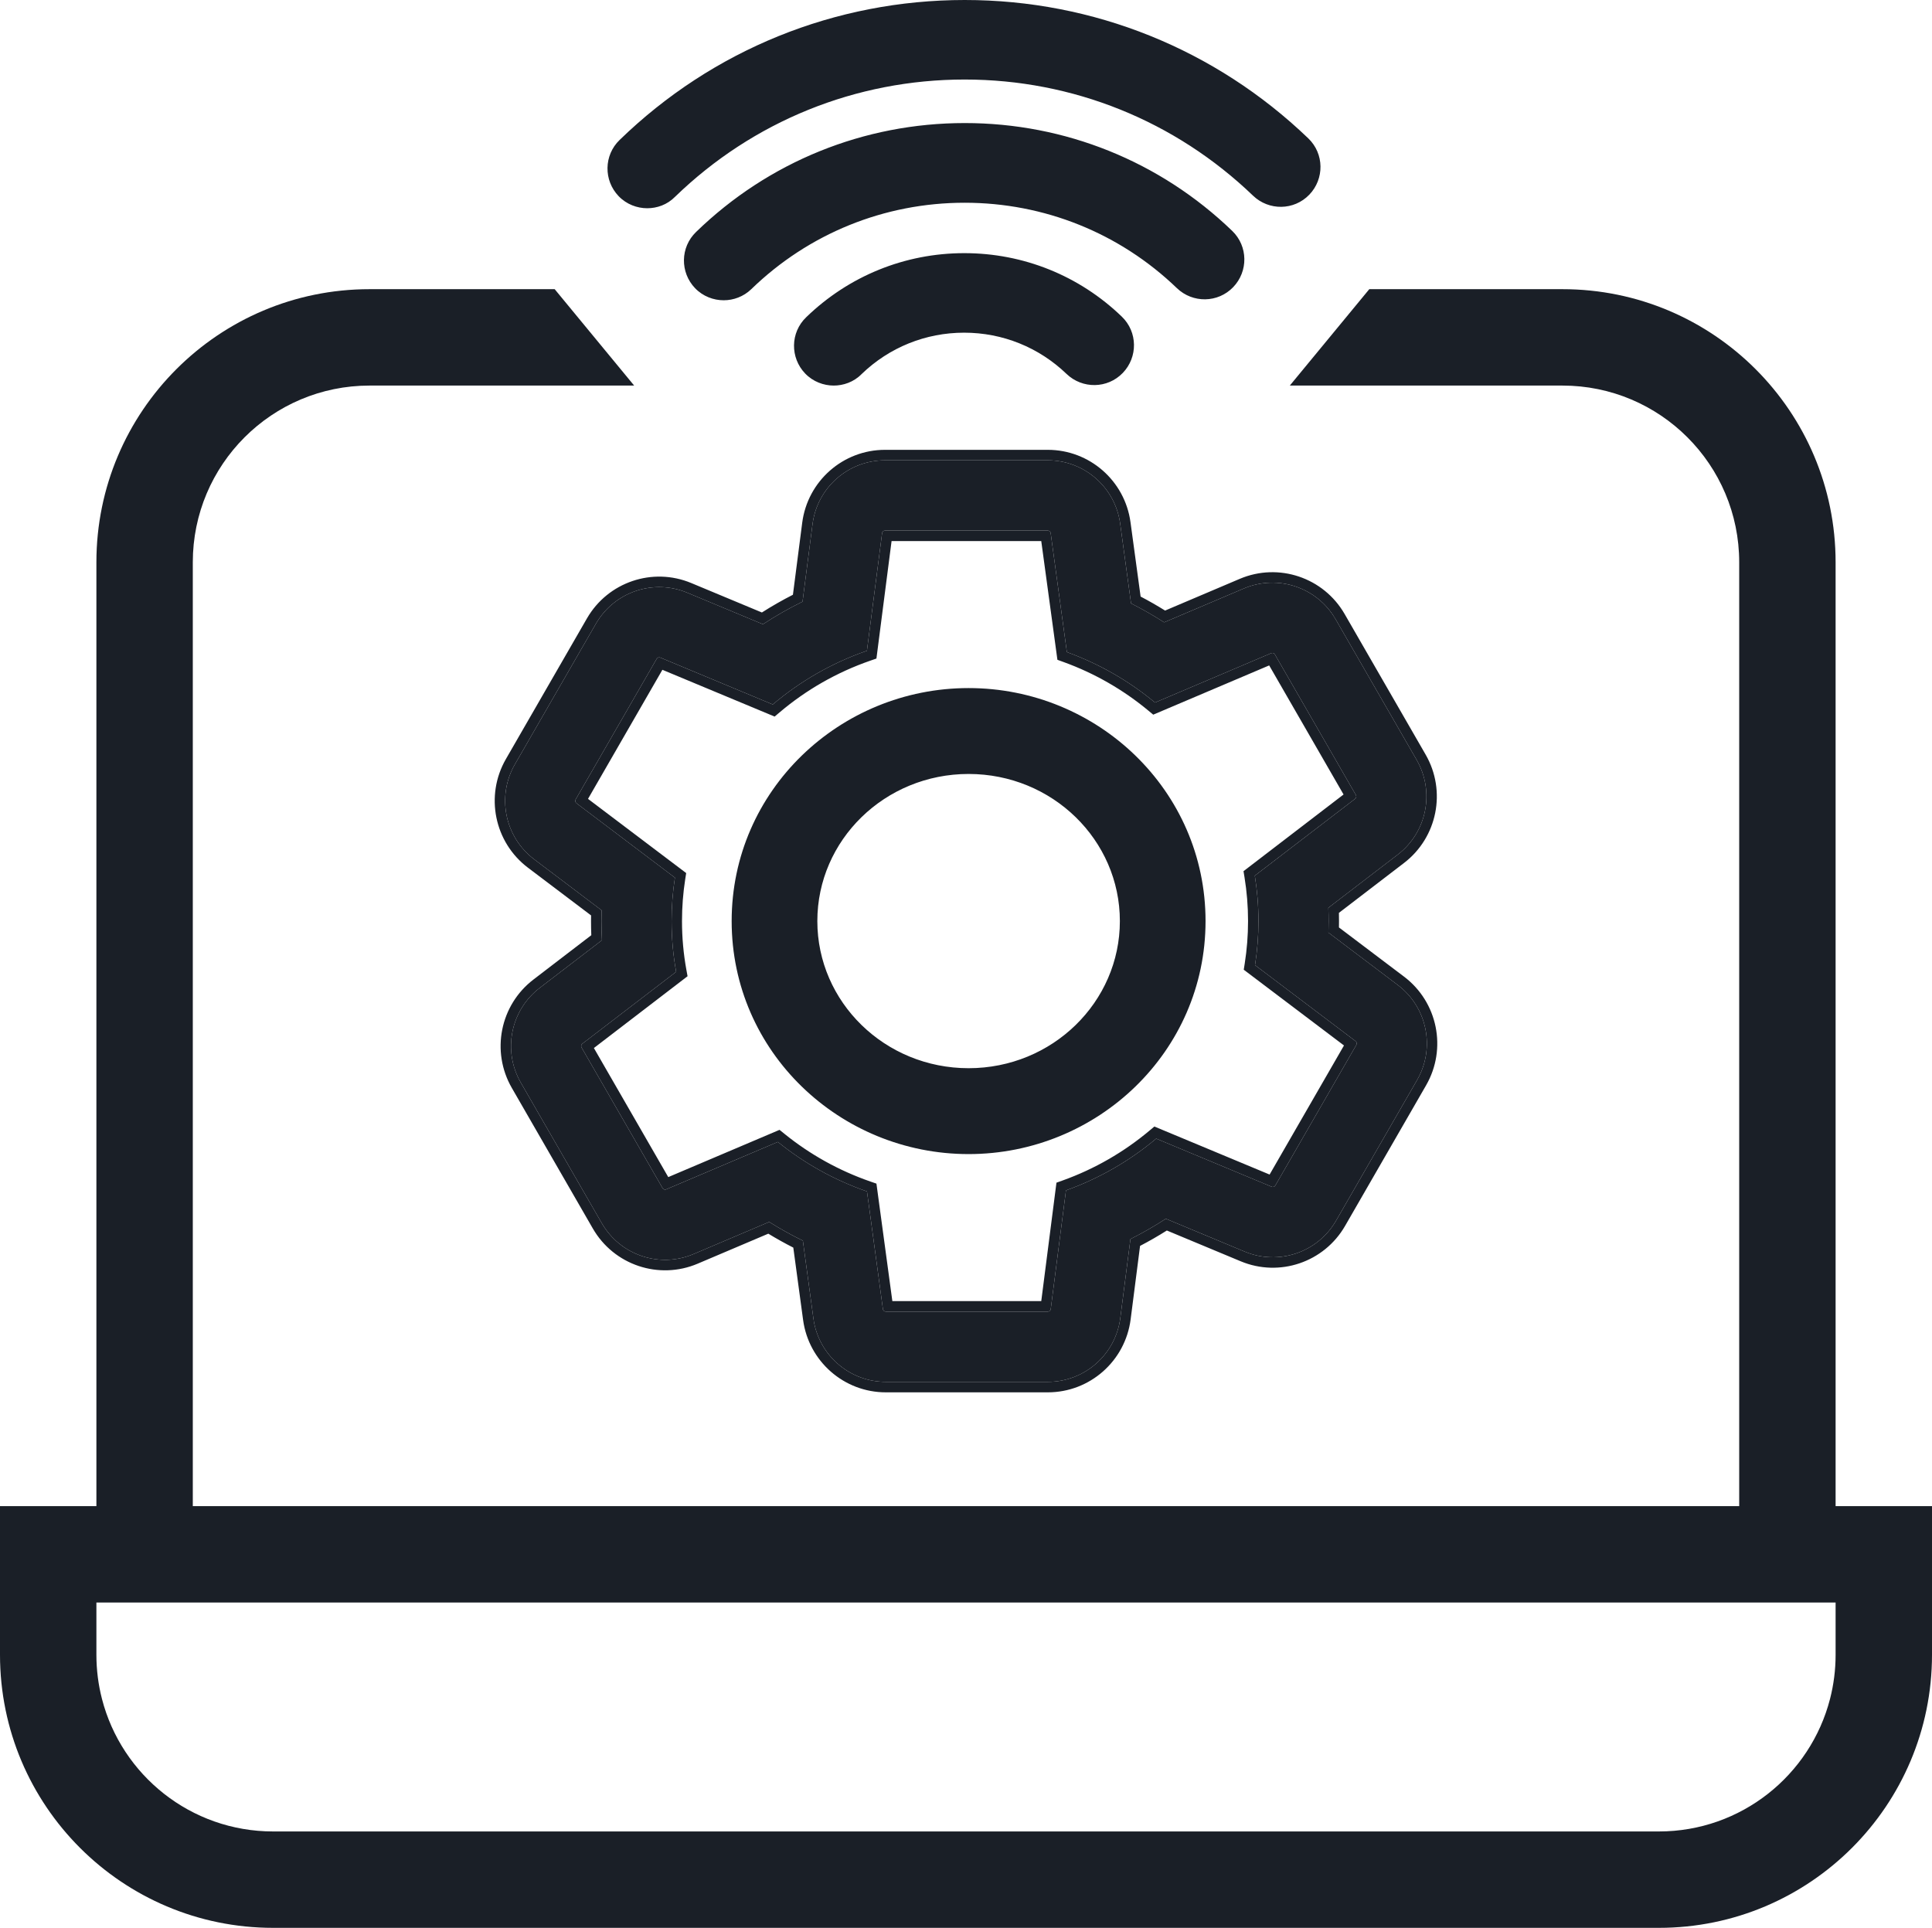
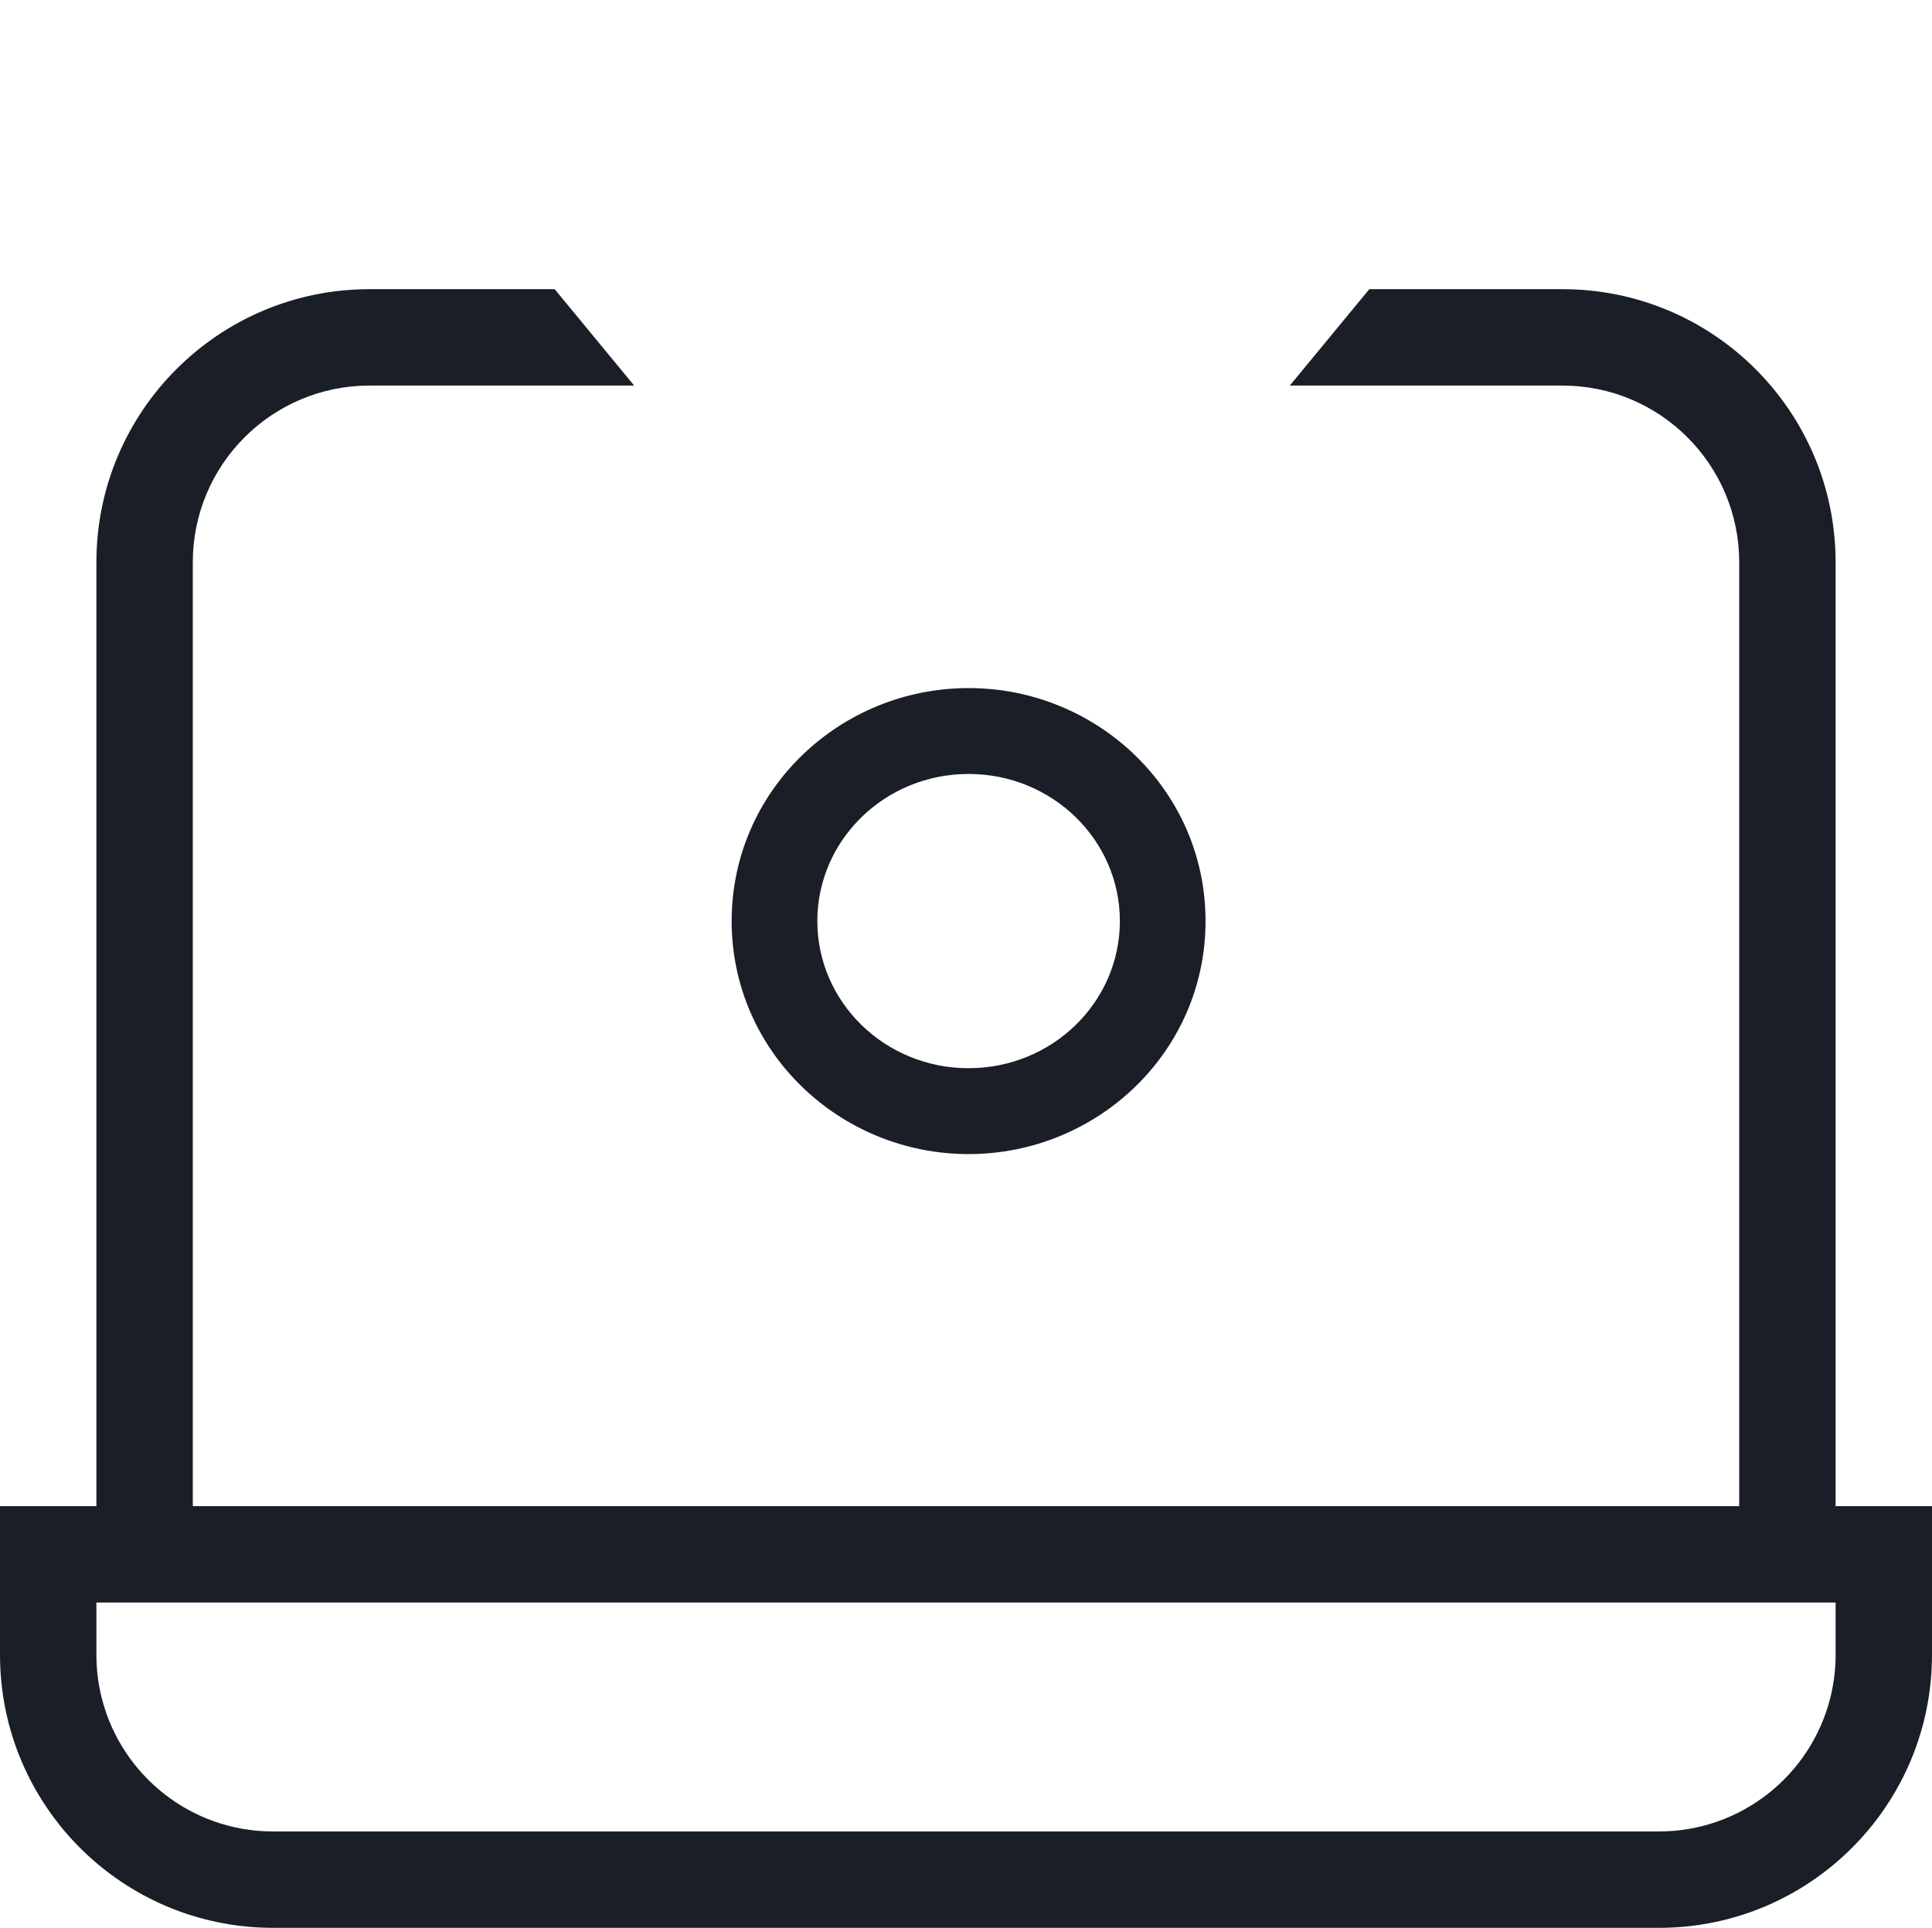
<svg xmlns="http://www.w3.org/2000/svg" fill="none" viewBox="0 0 481 480" height="480" width="481">
-   <path fill="#1A1F27" d="M154.273 34.838C177.419 12.374 207.94 0 240.19 0C272.249 0 302.612 12.258 325.716 34.448C329.702 38.272 329.739 44.539 325.987 48.455C322.163 52.445 315.893 52.483 311.975 48.73C292.566 30.081 267.09 19.801 240.152 19.801C213.095 19.801 187.503 30.165 168.066 48.995C166.105 50.995 163.541 51.849 161.137 51.849C158.638 51.849 155.984 50.892 154.013 48.836C150.264 44.923 150.298 38.663 154.273 34.838ZM173.304 57.751C191.313 40.272 215.098 30.639 240.19 30.639C265.126 30.639 288.797 40.154 306.769 57.482C310.748 61.306 310.783 67.569 307.032 71.482C303.209 75.472 296.938 75.51 293.021 71.757C278.757 58.026 259.979 50.479 240.152 50.479C220.223 50.479 201.345 58.123 187.041 72L187.014 72.026C185.09 73.867 182.604 74.762 180.168 74.762C177.668 74.762 175.015 73.804 173.044 71.748C169.295 67.836 169.329 61.576 173.304 57.751ZM200.713 78.986C211.332 68.708 225.293 63.029 240.077 63.029C254.774 63.029 268.701 68.623 279.29 78.835C283.269 82.659 283.303 88.921 279.553 92.834C275.73 96.824 269.459 96.863 265.542 93.109C258.654 86.487 249.619 82.831 240.039 82.831C230.449 82.831 221.376 86.498 214.502 93.147C212.524 95.161 209.915 96 207.573 96C205.073 96 202.42 95.043 200.449 92.987C196.699 89.073 196.734 82.81 200.713 78.986Z" clip-rule="evenodd" fill-rule="evenodd" />
  <path fill="#1A1F27" d="M138.096 72L157.882 96L92 96C67.7 96 48 115.699 48 140L48 375L433 375L433 140C433 115.7 413.301 96 389 96L321.118 96L340.904 72L389 72C426.555 72 457 102.445 457 140L457 375H481V412C481 449.555 450.555 480 413 480H68C30.445 480 0 449.555 0 412V375H24L24 140C24 102.445 54.445 72 92 72L138.096 72ZM24 399L457 399L457 412C457 415.798 456.519 419.484 455.614 423C450.729 441.978 433.502 456 413 456H68C47.498 456 30.271 441.978 25.386 423C24.481 419.484 24 415.798 24 412V399Z" clip-rule="evenodd" fill-rule="evenodd" />
  <path fill="#1A1F27" d="M298.194 229.333C298.194 260.75 272.191 285.392 241.148 285.392C210.104 285.392 184.102 260.75 184.102 229.333C184.102 197.916 210.104 173.274 241.148 173.274C272.191 173.274 298.194 197.916 298.194 229.333ZM241.148 267.919C263.021 267.919 280.753 250.644 280.753 229.333C280.753 208.023 263.021 190.747 241.148 190.747C219.275 190.747 201.543 208.023 201.543 229.333C201.543 250.644 219.275 267.919 241.148 267.919Z" clip-rule="evenodd" fill-rule="evenodd" />
  <path fill="#1A1F27" d="M182.157 229.333C182.157 196.774 209.094 171.318 241.148 171.318C273.202 171.318 300.139 196.774 300.139 229.333C300.139 261.893 273.202 287.348 241.148 287.348C209.094 287.348 182.157 261.893 182.157 229.333ZM241.148 175.23C211.115 175.23 186.047 199.059 186.047 229.333C186.047 259.608 211.115 283.437 241.148 283.437C271.181 283.437 296.249 259.608 296.249 229.333C296.249 199.059 271.181 175.23 241.148 175.23ZM241.148 192.703C220.29 192.703 203.488 209.16 203.488 229.333C203.488 249.506 220.29 265.964 241.148 265.964C262.006 265.964 278.808 249.506 278.808 229.333C278.808 209.16 262.006 192.703 241.148 192.703ZM199.598 229.333C199.598 206.885 218.259 188.791 241.148 188.791C264.037 188.791 282.698 206.885 282.698 229.333C282.698 251.782 264.037 269.875 241.148 269.875C218.259 269.875 199.598 251.782 199.598 229.333Z" clip-rule="evenodd" fill-rule="evenodd" />
-   <path fill="#1A1F27" d="M352.691 189.193C357.259 197.123 355.248 207.219 347.99 212.782L330.712 226.026C330.753 227.124 330.774 228.227 330.774 229.333C330.774 230.29 330.759 231.244 330.728 232.195L348.003 245.253C355.336 250.795 357.394 260.946 352.802 268.916L332.634 303.919C328.065 311.849 318.333 315.151 309.896 311.634L290.249 303.445C287.42 305.289 284.479 306.98 281.439 308.507L278.918 328.157C277.751 337.25 270.026 344.059 260.877 344.059H220.535C211.435 344.059 203.735 337.32 202.511 328.284L219.814 325.931C219.863 326.292 220.171 326.562 220.535 326.562H260.877C261.243 326.562 261.552 326.29 261.599 325.926L265.389 296.388C273.686 293.418 281.278 289.019 287.853 283.496L316.602 295.479C316.94 295.619 317.329 295.487 317.512 295.17L337.679 260.168C337.863 259.849 337.781 259.443 337.487 259.222L312.456 240.301C313.02 236.726 313.312 233.063 313.312 229.333C313.312 225.487 313.001 221.713 312.402 218.031L337.38 198.885C337.671 198.663 337.751 198.259 337.568 197.942L317.401 162.94C317.217 162.621 316.825 162.489 316.487 162.633L287.555 174.922C281.108 169.565 273.698 165.284 265.614 162.36L261.583 132.735C261.534 132.374 261.226 132.105 260.863 132.105H220.332C219.966 132.105 219.657 132.377 219.61 132.74L215.835 162.028C207.147 165.038 199.214 169.61 192.391 175.398L164.397 163.73C164.06 163.589 163.671 163.721 163.488 164.039L143.32 199.041C143.137 199.359 143.219 199.765 143.512 199.987L168.032 218.521C167.484 222.047 167.2 225.658 167.2 229.333C167.2 233.643 167.591 237.863 168.339 241.962L144.976 259.87C144.686 260.093 144.606 260.497 144.788 260.814L164.956 295.816C165.139 296.135 165.532 296.266 165.87 296.123L193.658 284.32C200.193 289.614 207.687 293.817 215.848 296.643L219.814 325.931L202.511 328.284L199.887 308.911C197.002 307.497 194.204 305.937 191.503 304.239L172.685 312.232C164.228 315.824 154.426 312.535 149.833 304.565L129.666 269.563C125.097 261.633 127.109 251.536 134.367 245.973L149.866 234.093C149.781 232.516 149.738 230.929 149.738 229.333C149.738 228.433 149.752 227.536 149.779 226.641L132.997 213.956C125.664 208.413 123.606 198.263 128.198 190.292L148.365 155.29C152.935 147.36 162.666 144.058 171.104 147.575L189.946 155.428C193.099 153.356 196.39 151.473 199.805 149.796L202.292 130.499C203.464 121.411 211.187 114.607 220.332 114.607H260.863C269.959 114.607 277.656 121.341 278.885 130.372L281.587 150.234C284.426 151.667 287.177 153.242 289.831 154.951L309.672 146.523C318.129 142.931 327.931 146.22 332.523 154.191L352.691 189.193Z" clip-rule="evenodd" fill-rule="evenodd" />
-   <path fill="#1A1F27" d="M215.848 296.643C207.687 293.817 200.193 289.614 193.658 284.32L165.87 296.123C165.532 296.266 165.139 296.135 164.956 295.816L144.788 260.814C144.606 260.497 144.686 260.093 144.976 259.87L168.339 241.962C167.591 237.863 167.2 233.643 167.2 229.333C167.2 225.658 167.484 222.047 168.032 218.521L143.512 199.987C143.219 199.765 143.137 199.359 143.32 199.041L163.488 164.039C163.671 163.721 164.06 163.589 164.397 163.73L192.391 175.398C199.214 169.61 207.147 165.038 215.835 162.028L219.61 132.74C219.657 132.377 219.966 132.105 220.332 132.105H260.863C261.226 132.105 261.534 132.374 261.583 132.735L265.614 162.36C273.698 165.284 281.108 169.565 287.555 174.922L316.487 162.633C316.825 162.489 317.217 162.621 317.401 162.94L337.568 197.942C337.751 198.259 337.671 198.663 337.38 198.885L312.402 218.031C313.001 221.713 313.312 225.487 313.312 229.333C313.312 233.063 313.02 236.726 312.456 240.301L337.487 259.222C337.781 259.443 337.863 259.849 337.679 260.168L317.512 295.17C317.329 295.487 316.94 295.619 316.602 295.479L287.853 283.496C281.278 289.019 273.686 293.418 265.389 296.388L261.599 325.926C261.552 326.29 261.243 326.562 260.877 326.562H220.535C220.171 326.562 219.863 326.292 219.814 325.931L215.848 296.643ZM202.732 329.57C202.644 329.148 202.57 328.72 202.512 328.287C202.511 328.286 202.511 328.285 202.511 328.284L199.887 308.911C197.002 307.497 194.204 305.937 191.503 304.239L172.685 312.232C164.228 315.824 154.426 312.535 149.833 304.565L129.666 269.563C125.097 261.633 127.109 251.536 134.367 245.973L149.866 234.093C149.781 232.516 149.738 230.929 149.738 229.333C149.738 228.433 149.752 227.536 149.779 226.641L132.997 213.956C125.664 208.413 123.606 198.263 128.198 190.292L148.365 155.29C152.935 147.36 162.666 144.058 171.104 147.575L189.946 155.428C193.099 153.356 196.39 151.473 199.805 149.796L202.292 130.499C203.464 121.411 211.187 114.607 220.332 114.607H260.863C269.959 114.607 277.656 121.341 278.885 130.372L281.587 150.234C284.426 151.667 287.177 153.242 289.831 154.951L309.672 146.523C317.727 143.102 327.002 145.923 331.833 153.086C332.075 153.443 332.305 153.812 332.523 154.191L352.691 189.193C357.259 197.123 355.248 207.219 347.99 212.782L330.712 226.026C330.753 227.124 330.774 228.227 330.774 229.333C330.774 230.29 330.759 231.244 330.728 232.195L348.003 245.253C355.336 250.795 357.394 260.946 352.802 268.916L332.634 303.919C328.065 311.849 318.333 315.151 309.896 311.634L290.249 303.445C287.42 305.289 284.479 306.98 281.439 308.507L278.918 328.157C277.751 337.25 270.026 344.059 260.877 344.059H220.535C211.872 344.059 204.478 337.952 202.732 329.57ZM283.836 310.206L281.49 328.491C280.155 338.89 271.323 346.667 260.877 346.667H220.535C210.145 346.667 201.342 338.971 199.942 328.636L197.504 310.632C195.381 309.553 193.306 308.395 191.282 307.164L173.694 314.634C164.038 318.735 152.84 314.983 147.59 305.872L127.422 270.87C122.197 261.801 124.5 250.257 132.795 243.899L147.213 232.848C147.168 231.681 147.145 230.509 147.145 229.333C147.145 228.862 147.149 228.391 147.156 227.92L131.439 216.04C123.059 209.706 120.703 198.1 125.954 188.985L146.122 153.983C151.345 144.918 162.462 141.15 172.097 145.166L189.685 152.497C192.181 150.908 194.759 149.434 197.411 148.081L199.721 130.164C201.061 119.769 209.891 112 220.332 112H260.863C271.248 112 280.049 119.689 281.454 130.018L283.973 148.532C286.053 149.62 288.086 150.784 290.068 152.019L308.663 144.121C318.32 140.02 329.517 143.773 334.767 152.884L354.934 187.886C360.159 196.954 357.857 208.498 349.562 214.856L333.344 227.287C333.359 227.968 333.367 228.65 333.367 229.333C333.367 229.862 333.362 230.391 333.353 230.918L349.561 243.169C357.94 249.502 360.297 261.109 355.046 270.224L334.878 305.226C329.655 314.291 318.538 318.058 308.903 314.043L290.504 306.374C288.341 307.739 286.116 309.018 283.836 310.206ZM263.02 294.468L264.519 293.932C272.525 291.066 279.849 286.821 286.19 281.495L287.395 280.482L316.087 292.442L334.604 260.304L309.65 241.442L309.895 239.892C310.437 236.452 310.719 232.925 310.719 229.333C310.719 225.629 310.42 221.995 309.843 218.453L309.591 216.907L334.499 197.815L315.982 165.678L287.115 177.939L285.903 176.932C279.685 171.766 272.537 167.634 264.736 164.813L263.258 164.278L259.235 134.712H221.971L218.2 163.966L216.68 164.493C208.296 167.398 200.644 171.809 194.063 177.391L192.856 178.414L164.912 166.767L146.396 198.905L170.835 217.377L170.594 218.924C170.067 222.317 169.793 225.793 169.793 229.333C169.793 233.484 170.169 237.547 170.89 241.491L171.177 243.065L147.858 260.94L166.375 293.078L194.077 281.311L195.285 282.289C201.588 287.396 208.818 291.451 216.692 294.178L218.202 294.701L222.164 323.955H259.237L263.02 294.468ZM167.199 294.509L167.198 294.506L167.199 294.509Z" clip-rule="evenodd" fill-rule="evenodd" />
</svg>